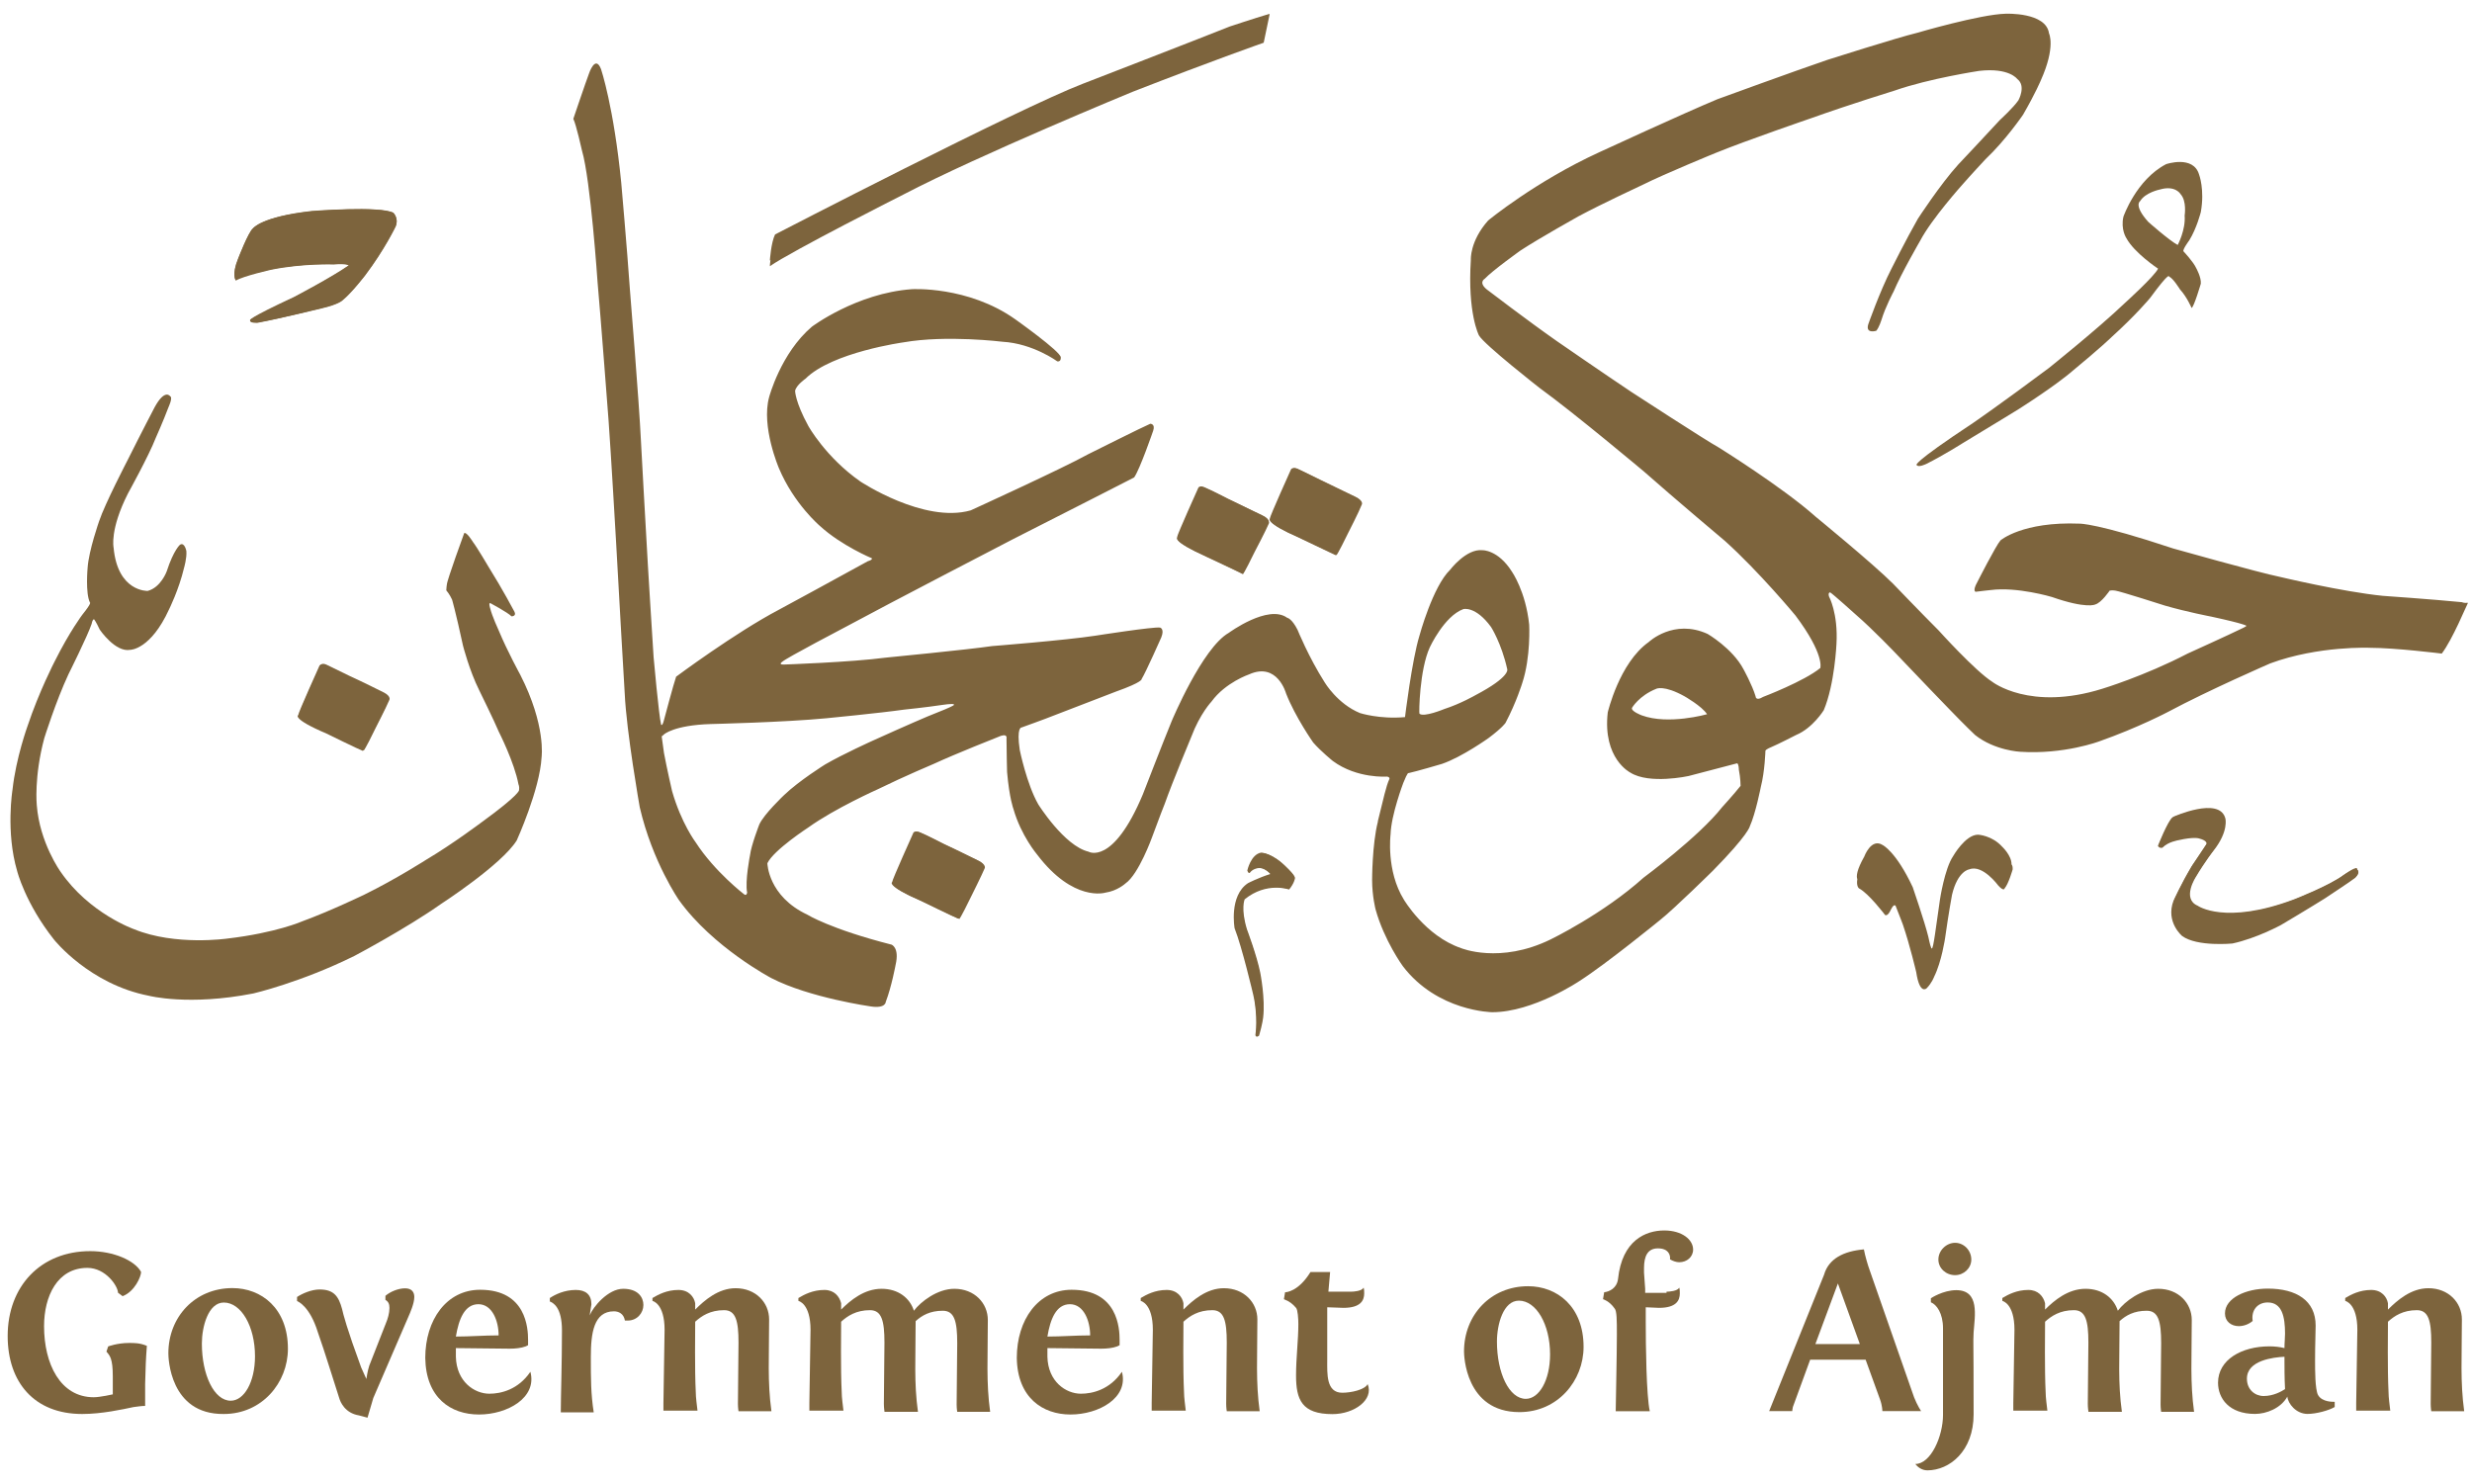
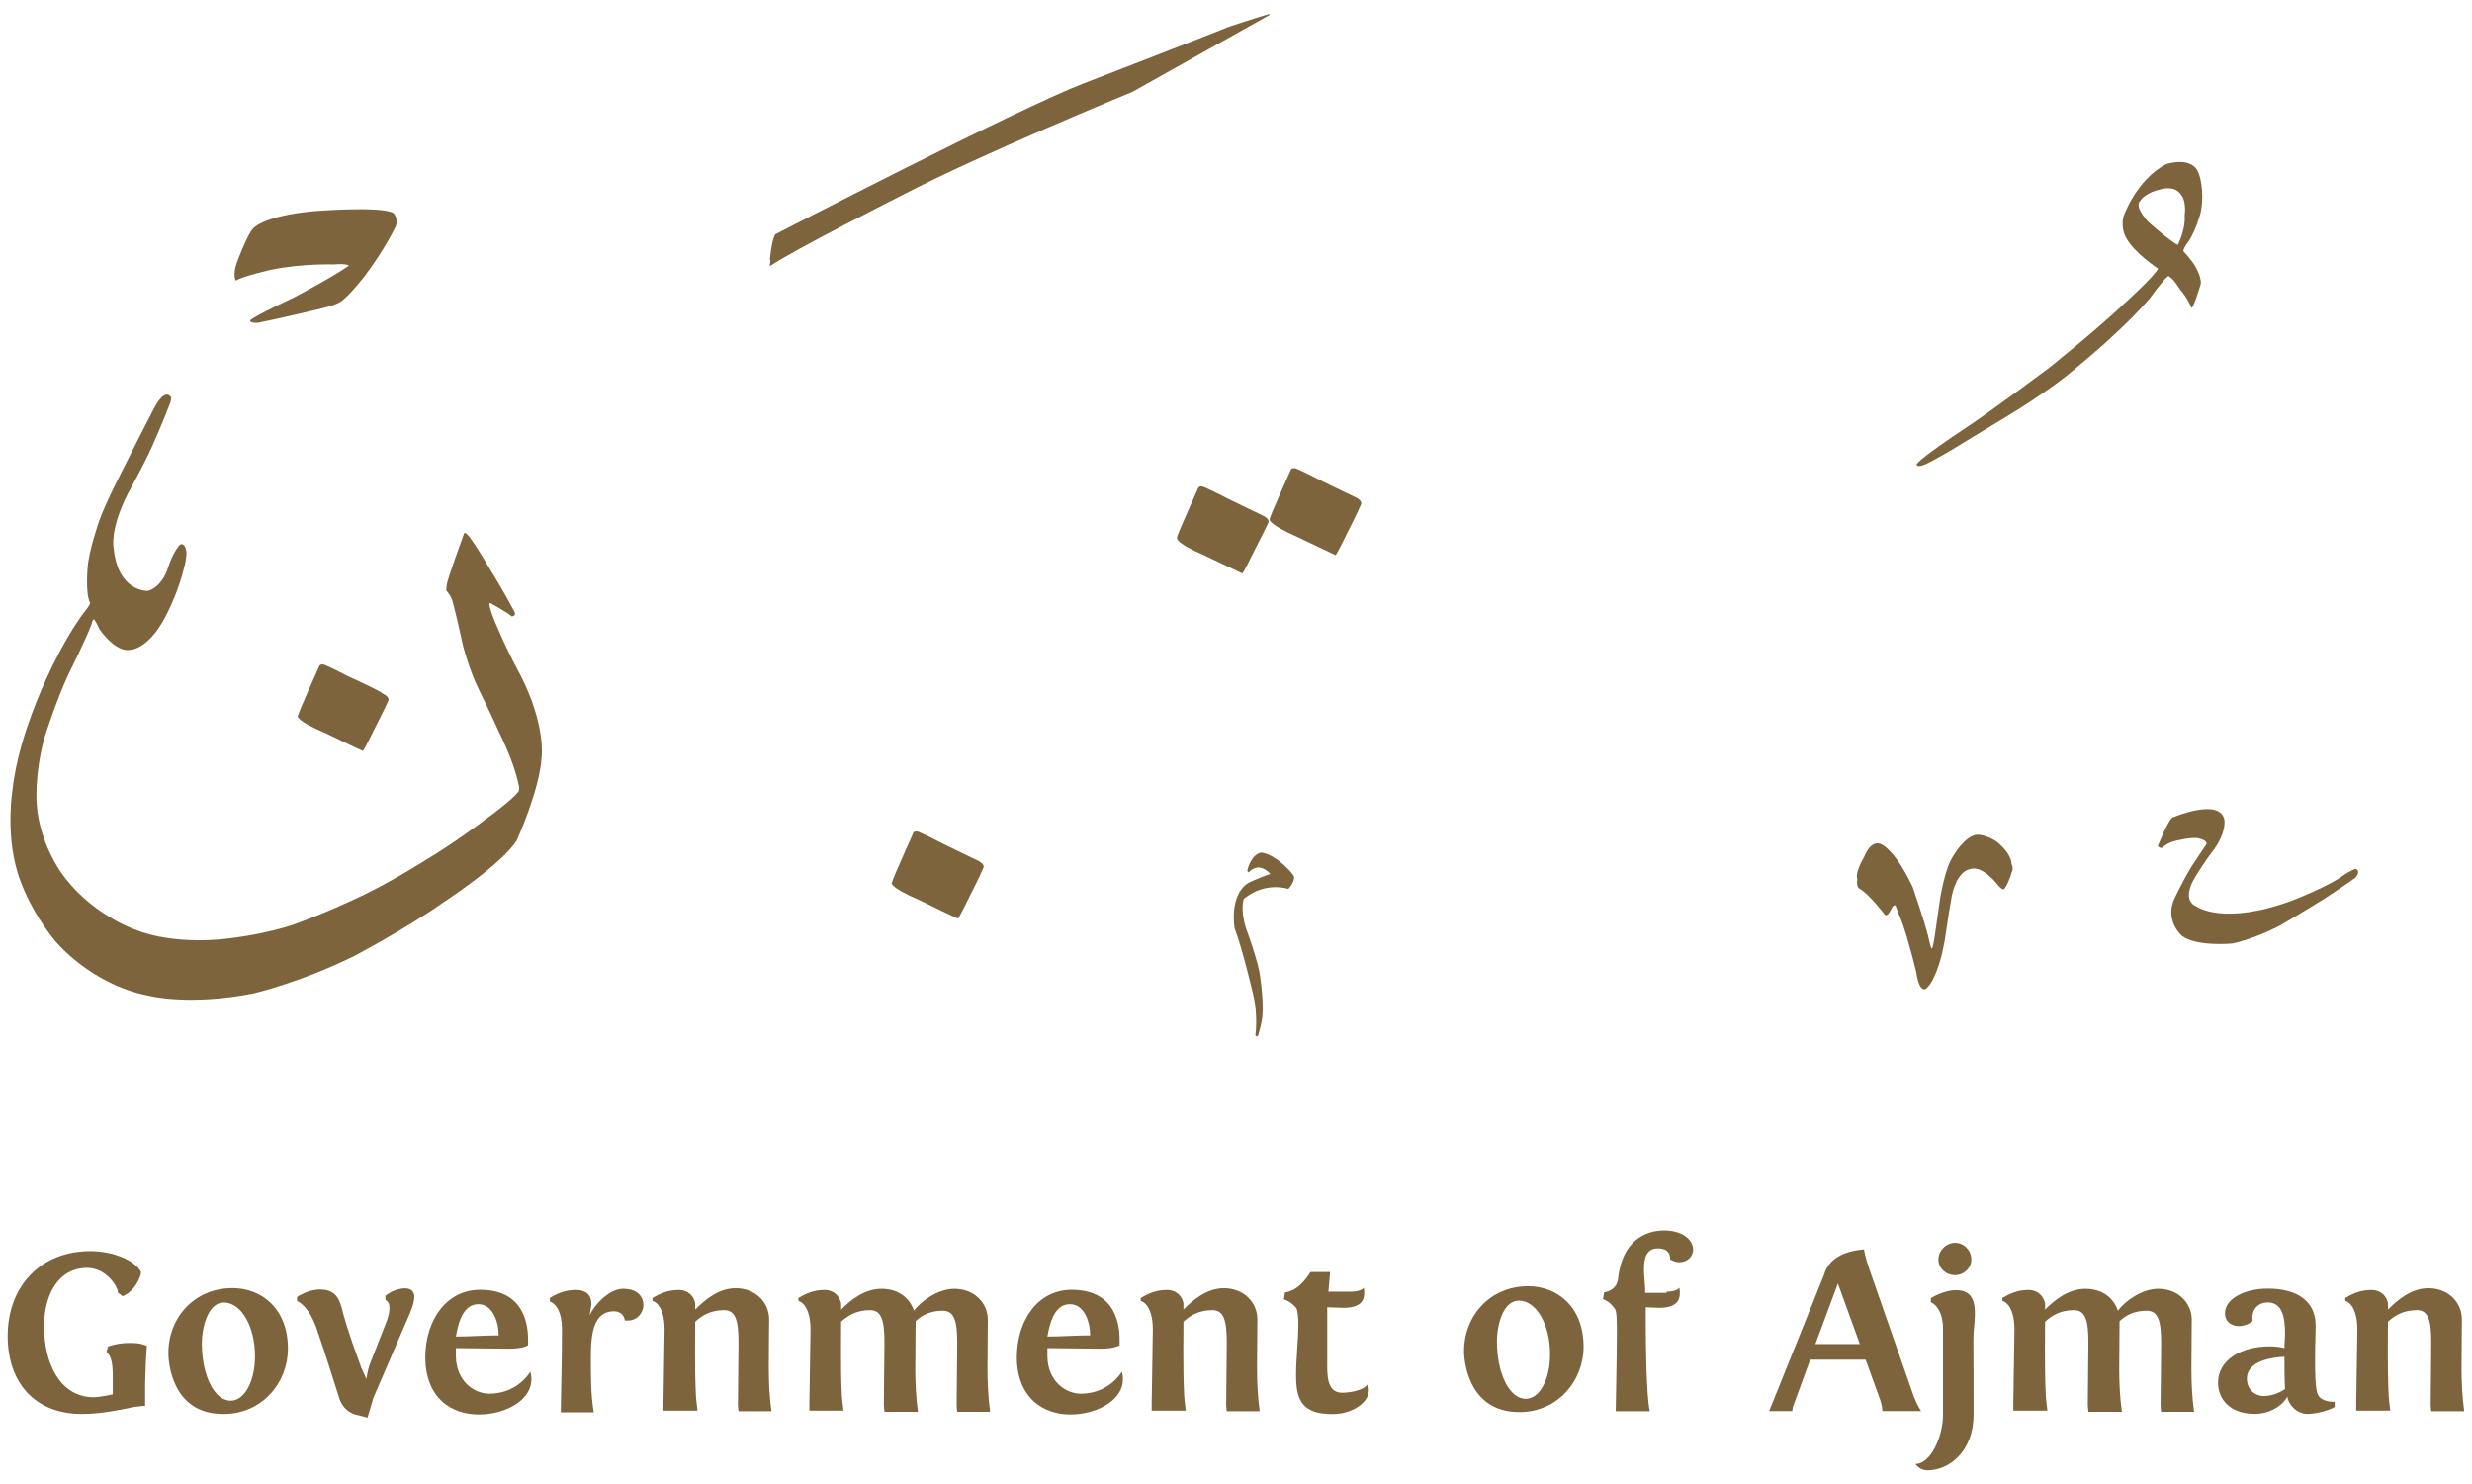
<svg xmlns="http://www.w3.org/2000/svg" version="1.1" id="Layer_1" x="0px" y="0px" viewBox="0 0 428 257" style="enable-background:new 0 0 428 257;" xml:space="preserve">
  <style type="text/css">
	.st0{fill:#7D643D;}
</style>
  <g>
    <g id="g338" transform="translate(533.799,146.23)">
-       <path id="path340" class="st0" d="M-125.8,5.5c0,0-0.6,0.5-5.3,3.6c0,0-3.2,2-7.6,4.6c0,0-4.2,2.3-8.4,3.2c0,0-6.1,0.7-8.7-1.3    c0,0-2.9-2.3-1.5-6.1c0,0,1.3-2.8,3.1-5.9c0,0,1.8-2.6,2.6-3.9c0,0,0.4-0.6-1.3-1c0,0-0.9-0.3-3.5,0.3c0,0-1.8,0.3-2.8,1.3    c0,0-0.6,0.2-0.8-0.3c0,0,1.7-4.2,2.5-4.8c0,0,8-3.6,9,0.3c0,0,0.6,2.2-2,5.5c0,0-1.5,1.9-3.1,4.6c0,0-2.5,3.8,0.3,5    c0,0,4.7,3.4,16.7-1.1c0,0,6.2-2.4,8.7-4.3c0,0,1.8-1.3,2.2-1.1C-125.9,4.3-125,4.6-125.8,5.5 M-379.1,6.6c0-0.5,3.7-8.6,3.7-8.6    c0.4-0.4,1.1,0,1.1,0c1,0.4,3.9,1.9,3.9,1.9c2.2,1,6,2.9,6,2.9c1.4,0.7,1.1,1.3,1.1,1.3c-0.5,1.2-2.4,5-2.4,5    c-1.8,3.7-2,3.8-2,3.8c-0.6-0.3-6.3-3-6.3-3C-380.3,7.2-379.1,6.6-379.1,6.6 M-317.6,6.8c0,0,1.7-0.9,3.9-1.6c0,0-1.1-1.3-2.3-1.1    c0,0-0.9,0.1-1.4,0.8c0,0-0.3,0.2-0.3-0.3c0,0,0.6-2.8,2.4-3.1c0,0,1.8-0.1,4.4,2.6c0,0,1.5,1.4,1.3,1.8c0,0-0.1,0.8-1,1.9    c0,0-3.9-1.4-7.7,1.7c0,0-0.7,1.6,0.4,5.2c0,0,1.7,4.5,2.3,7.5c0,0,0.9,4.5,0.5,7.8c0,0-0.1,1-0.7,3.1c0,0-0.5,0.4-0.5,0    c0,0,0.4-3.3-0.4-7.1c0,0-1.8-8.1-3-11.3C-319.9,14.6-320.9,9-317.6,6.8 M-466.4-25c-0.5,1.2-2.4,4.9-2.4,4.9    c-1.8,3.7-2,3.8-2,3.8c-0.6-0.3-6.3-3-6.3-3c-6.1-2.6-4.9-3.2-4.9-3.2c0-0.5,3.7-8.6,3.7-8.6c0.4-0.4,1.1,0,1.1,0    c1,0.5,3.9,1.9,3.9,1.9c2.2,1,6,2.9,6,2.9C-466-25.6-466.4-25-466.4-25 M-492.6-101.4c0,0,1.8-4.7,2.6-5.3c0,0,1.4-2,10.2-3    c0,0,11.8-0.9,14.1,0.3c0,0,1,1,0.4,2.3c0,0-1.9,4-5.3,8.5c0,0-2.3,3-3.9,4.3c0,0-0.6,0.7-3.6,1.4c0,0-7.4,1.9-11.1,2.5    c0,0-1.4,0.1-1.3-0.4c0,0-0.6-0.2,7.6-4c0,0,6.5-3.4,9.5-5.5c0,0-0.4-0.5-2.6-0.2c0,0-5.4-0.2-10.8,0.9c0,0-4.9,1-6.2,1.8    C-493-97.7-493.7-98.7-492.6-101.4 M-329.9-53.1c0-0.5,3.7-8.6,3.7-8.6c0.4-0.4,1.1,0,1.1,0c1,0.4,3.9,1.9,3.9,1.9    c2.2,1,6,2.9,6,2.9c1.4,0.7,1.1,1.3,1.1,1.3c-0.5,1.2-2.5,5-2.5,5c-1.8,3.7-2,3.8-2,3.8c-0.5-0.3-6.3-3-6.3-3    C-331-52.6-329.9-53.1-329.9-53.1 M-313.8-56.4c0-0.5,3.7-8.6,3.7-8.6c0.4-0.4,1.1,0,1.1,0c1,0.5,3.9,1.9,3.9,1.9    c2.1,1,6,2.9,6,2.9c1.4,0.7,1.1,1.3,1.1,1.3c-0.5,1.3-2.4,5-2.4,5c-1.8,3.7-2,3.8-2,3.8c-0.6-0.3-6.3-3-6.3-3    C-315-55.8-313.8-56.4-313.8-56.4" />
-     </g>
+       </g>
    <g id="g342" transform="translate(273.032,172.227)">
      <path id="path344" class="st0" d="M-212.7-55.1c0,0-2.9-1.5-3.9-1.9c0,0-0.7-0.4-1.1,0c0,0-3.7,8.2-3.7,8.6c0,0-1.2,0.6,4.9,3.2    c0,0,5.7,2.8,6.3,3c0,0,0.2-0.1,2-3.8c0,0,1.9-3.7,2.4-4.9c0,0,0.4-0.6-1.1-1.3C-206.7-52.3-210.5-54.1-212.7-55.1" />
    </g>
    <g id="g346" transform="translate(263.024,224.995)">
      <path id="path348" class="st0" d="M-216-178.3c5.5-1.1,10.8-0.9,10.8-0.9c2.2-0.2,2.6,0.2,2.6,0.2c-3,2.1-9.5,5.5-9.5,5.5    c-8.2,3.9-7.6,4-7.6,4c-0.1,0.5,1.3,0.4,1.3,0.4c3.7-0.7,11.1-2.5,11.1-2.5c3-0.7,3.6-1.4,3.6-1.4c1.6-1.3,3.9-4.3,3.9-4.3    c3.4-4.5,5.3-8.5,5.3-8.5c0.5-1.4-0.4-2.3-0.4-2.3c-2.3-1.3-14.1-0.3-14.1-0.3c-8.8,0.9-10.2,3-10.2,3c-0.8,0.6-2.6,5.3-2.6,5.3    c-1.1,2.7-0.4,3.7-0.4,3.7C-220.9-177.2-216-178.3-216-178.3" />
    </g>
    <g id="g350" transform="translate(352.163,140.752)">
      <path id="path352" class="st0" d="M-186.3,18.3c0,0,0.2-0.1,2-3.8c0,0,1.9-3.7,2.4-5c0,0,0.4-0.6-1.1-1.3c0,0-3.8-1.8-6-2.9    c0,0-2.9-1.5-3.9-1.9c0,0-0.7-0.4-1.1,0c0,0-3.7,8.2-3.7,8.6c0,0-1.1,0.6,4.9,3.2C-192.6,15.3-186.9,18.1-186.3,18.3" />
    </g>
    <g id="g354" transform="translate(396.442,190.234)">
      <path id="path356" class="st0" d="M-171.5-97.1c0,0,5.7,2.7,6.3,3c0,0,0.2-0.1,2-3.8c0,0,1.9-3.7,2.4-5c0,0,0.4-0.6-1.1-1.3    c0,0-3.8-1.8-6-2.9c0,0-2.9-1.5-3.9-1.9c0,0-0.7-0.4-1.1,0c0,0-3.7,8.2-3.7,8.6C-176.5-100.4-177.6-99.8-171.5-97.1" />
    </g>
    <g id="g358" transform="translate(384.403,187.804)">
      <path id="path360" class="st0" d="M-175.6-91.5c0,0,5.7,2.7,6.3,3c0,0,0.2-0.1,2-3.8c0,0,1.9-3.7,2.5-5c0,0,0.4-0.6-1.1-1.3    c0,0-3.8-1.8-6-2.9c0,0-2.9-1.5-3.9-1.9c0,0-0.7-0.4-1.1,0c0,0-3.7,8.2-3.7,8.6C-180.5-94.7-181.6-94.1-175.6-91.5" />
    </g>
    <g id="g362" transform="translate(533.715,147.18)">
      <path id="path364" class="st0" d="M-125.8,3.3c-0.4-0.1-2.2,1.1-2.2,1.1c-2.5,1.9-8.7,4.3-8.7,4.3c-12,4.5-16.7,1.1-16.7,1.1    c-2.8-1.2-0.3-5-0.3-5c1.6-2.7,3.1-4.6,3.1-4.6c2.5-3.3,2-5.5,2-5.5c-0.9-3.8-9-0.3-9-0.3c-0.8,0.6-2.5,4.9-2.5,4.9    c0.3,0.5,0.8,0.3,0.8,0.3c0.9-1,2.8-1.3,2.8-1.3c2.6-0.6,3.5-0.3,3.5-0.3c1.6,0.4,1.3,1,1.3,1c-0.8,1.2-2.6,3.9-2.6,3.9    c-1.8,3-3.1,5.9-3.1,5.9c-1.4,3.7,1.5,6.1,1.5,6.1c2.6,1.9,8.7,1.3,8.7,1.3c4.2-0.9,8.4-3.2,8.4-3.2c4.4-2.6,7.6-4.6,7.6-4.6    c4.7-3.1,5.3-3.6,5.3-3.6C-124.9,3.6-125.8,3.3-125.8,3.3" />
    </g>
    <g id="g366" transform="translate(390.457,130.938)">
      <path id="path368" class="st0" d="M-173.5,41.2c0.9,3.8,0.4,7.1,0.4,7.1c0.1,0.5,0.5,0,0.5,0c0.6-2.1,0.7-3.1,0.7-3.1    c0.3-3.3-0.5-7.8-0.5-7.8c-0.6-3-2.3-7.5-2.3-7.5c-1.1-3.5-0.4-5.2-0.4-5.2c3.8-3.1,7.7-1.7,7.7-1.7c1-1.1,1-1.9,1-1.9    c0.2-0.4-1.3-1.8-1.3-1.8c-2.6-2.6-4.4-2.6-4.4-2.6c-1.8,0.3-2.4,3.1-2.4,3.1c0.1,0.4,0.3,0.3,0.3,0.3c0.5-0.7,1.4-0.8,1.4-0.8    c1.2-0.2,2.3,1.1,2.3,1.1c-2.2,0.7-3.9,1.6-3.9,1.6c-3.3,2.2-2.3,7.8-2.3,7.8C-175.4,33.1-173.5,41.2-173.5,41.2" />
    </g>
    <g id="g370" transform="translate(505.647,233.92)">
      <path id="path372" class="st0" d="M-135.1-199.1c0.9-1.5,3.4-2,3.4-2c2.7-0.8,3.6,0.8,3.6,0.8c1.1,1.2,0.7,3.7,0.7,3.7    c0.2,2.5-1.2,5.1-1.2,5.1c-1.5-0.8-5.1-4-5.1-4C-136.3-198.4-135.1-199.1-135.1-199.1 M-132-187.4c-0.6,1.3-5.8,6-5.8,6    c-4.6,4.4-13.1,11.2-13.1,11.2c-8.3,6.2-13.1,9.5-13.1,9.5c-10.9,7.2-9.8,7.3-9.8,7.3c0.3,0.5,1.7-0.2,1.7-0.2    c3-1.5,6.3-3.6,6.3-3.6c6.3-3.8,9.7-5.9,9.7-5.9c6.1-3.9,8.7-6.1,8.7-6.1c5.7-4.7,7.4-6.4,7.4-6.4c4.2-3.8,6.6-6.7,6.6-6.7    c3.6-4.9,3.3-3.7,3.3-3.7c0.6,0.1,1.9,2.2,1.9,2.2c1.2,1.3,2,3.2,2,3.2c0.4-0.1,1.6-4.2,1.6-4.2c0.1-1.1-0.8-2.7-0.8-2.7    c-0.5-1.1-2.2-2.9-2.2-2.9c-0.2-0.3,1-1.9,1-1.9c1.3-2.1,2-4.9,2-4.9c0.7-3.9-0.3-6.5-0.3-6.5c-1-3.4-5.7-1.8-5.7-1.8    c-5.2,2.7-7.4,9.1-7.4,9.1c-0.5,2.2,0.5,3.7,0.5,3.7C-136.1-190.1-132-187.4-132-187.4" />
    </g>
    <g id="g374" transform="translate(392.597,258.096)">
-       <path id="path376" class="st0" d="M-172.8-255.5l0-0.2c-2.7,0.8-6.9,2.2-6.9,2.2c-5.5,2.2-25.4,9.9-25.4,9.9    c-11.2,4.3-53.3,26.1-53.3,26.1c-0.7,1.4-0.9,4.5-0.9,4.5c0,0,0.1,0,0.1-0.1c-0.1,0.7-0.1,1.1-0.1,1.1    c3.7-2.6,23.1-12.4,23.1-12.4c13.2-6.9,39.7-17.8,39.7-17.8c14.1-5.5,22.7-8.5,22.7-8.5S-172.8-255.5-172.8-255.5" />
+       <path id="path376" class="st0" d="M-172.8-255.5l0-0.2c-2.7,0.8-6.9,2.2-6.9,2.2c-5.5,2.2-25.4,9.9-25.4,9.9    c-11.2,4.3-53.3,26.1-53.3,26.1c-0.7,1.4-0.9,4.5-0.9,4.5c0,0,0.1,0,0.1-0.1c-0.1,0.7-0.1,1.1-0.1,1.1    c3.7-2.6,23.1-12.4,23.1-12.4c13.2-6.9,39.7-17.8,39.7-17.8S-172.8-255.5-172.8-255.5" />
    </g>
    <g id="g378" transform="translate(242.429,78.949)">
      <path id="path380" class="st0" d="M-222.9,162.5v-3.1c0-3.1-0.5-3.6-1.1-4.3l0.3-0.9c0,0,1.6-0.6,3.6-0.6c1,0,1.9,0,3.1,0.5    c-0.2,2.7-0.2,3.2-0.3,6.6c0,1.2,0,3.8,0,3.8c-0.6,0-1.2,0.1-2,0.2c-1.9,0.4-5.5,1.2-8.9,1.2c-8.3,0-12.9-5.5-12.9-13.5    c0-8.6,5.7-14.7,14.3-14.7c4,0,7.7,1.6,8.8,3.6c0,0.8-1.1,3.4-3.2,4.2l-0.8-0.6c0-1.1-2.1-4.3-5.3-4.3c-5.2,0-7.5,4.9-7.5,10.1    c0,6.5,2.8,12.3,8.6,12.3C-225.1,163-222.9,162.5-222.9,162.5" />
    </g>
    <g id="g382" transform="translate(253.95,85.548)">
      <path id="path384" class="st0" d="M-219,147.1c0,5.4,2.1,9.9,5,9.9c2.3,0,4.2-3.2,4.2-7.7c0-5.2-2.4-9.3-5.4-9.3    C-217.9,140-219,144.2-219,147.1 M-224.8,148.8c0-6.3,4.6-11.3,11.1-11.3c5,0,9.6,3.5,9.6,10.5c0,5.9-4.5,11.3-11.1,11.3    C-224.6,159.4-224.8,149.5-224.8,148.8" />
    </g>
    <g id="g386" transform="translate(276.231,78.488)">
      <path id="path388" class="st0" d="M-211.6,163.6l-1,3.4l-1.5-0.4c-2.4-0.4-3.2-2.3-3.4-3c-1.2-3.7-2.4-7.7-3.7-11.4    c-1.4-4.5-3.4-5.3-3.6-5.4l0-0.7c0.9-0.6,2.5-1.3,3.9-1.3c2.5,0,3.3,1.2,3.9,3.4c0.2,0.9,0.8,3.3,3.3,10.1c0.1,0.2,0.8,1.8,0.9,2    c0,0,0.2-1.4,0.5-2.3l2.9-7.4c0.3-0.7,0.6-1.7,0.6-2.6c0-0.7-0.2-1.1-0.7-1.4v-0.7c0.8-0.7,2.2-1.3,3.4-1.3s1.6,0.7,1.6,1.5    c0,1.1-0.7,2.7-1.1,3.6L-211.6,163.6z" />
    </g>
    <g id="g390" transform="translate(286.931,86.438)">
      <path id="path392" class="st0" d="M-208,145c2.5,0,4.8-0.2,7.4-0.2c0-2.5-1.1-5.4-3.5-5.4C-206.5,139.4-207.5,142-208,145     M-195.9,146.7c-0.8,0.3-1.8,0.4-2.8,0.4l-9.3-0.1c0,0.5,0,1.1,0,1.5c0.1,4.3,3.2,6.4,5.8,6.4c2,0,5-0.7,7.1-3.8    c1.2,4.5-4,7.4-8.9,7.4s-9.2-2.9-9.3-9.8c0-6.6,3.7-11.8,9.5-11.8c8,0,8.3,6.7,8.3,8.7v0.9L-195.9,146.7z" />
    </g>
    <g id="g394" transform="translate(300.597,76.769)">
      <path id="path396" class="st0" d="M-203.5,167.6c0-2.4,0.2-8.3,0.2-14c0-4.1-1.6-4.8-2.1-5V148c0.9-0.6,2.5-1.4,4.5-1.4    c1.7,0,2.7,0.8,2.7,2.5c0,0.1-0.2,1.1-0.3,1.9c0.6-1.5,3.2-4.6,5.8-4.6c2.6,0,3.5,1.5,3.5,2.8c0,1.4-1.1,2.7-2.7,2.7    c-0.1,0-0.3,0-0.5,0c-0.2-1.2-1.1-1.6-1.9-1.6c-3.5,0-4,3.8-4,7.9c0,3.8,0,6.4,0.5,9.6H-203.5z" />
    </g>
    <g id="g398" transform="translate(323.665,76.769)">
      <path id="path400" class="st0" d="M-195.8,167.6c0,0-0.1-0.6-0.1-1.3c0-3.2,0.1-7.4,0.1-10.6c0-3.8-0.5-5.6-2.5-5.6    c-2.4,0-3.9,1-5,2c0,1.8-0.1,8.1,0.1,12.2c0,0.9,0.2,2.3,0.3,3.2h-5.9l0-1.3l0.2-12.7c0-4.6-2.1-5-2.1-5V148    c1-0.6,2.5-1.4,4.5-1.4c1.8,0,2.7,1.2,2.9,2.3l0,1.1c1.6-1.6,4-3.7,7-3.7c3.5,0,5.8,2.5,5.8,5.4c0,6.5-0.3,10.8,0.4,15.9H-195.8z" />
    </g>
    <g id="g402" transform="translate(342.633,76.769)">
      <path id="path404" class="st0" d="M-189.5,167.6c0,0-0.1-0.6-0.1-1.3c0-3.2,0.1-7.4,0.1-10.6c0-3.8-0.5-5.6-2.5-5.6    c-2.4,0-3.9,1-5,2c0,1.8-0.1,8.1,0.1,12.2c0,0.9,0.2,2.3,0.3,3.2h-5.9l0-1.3l0.2-12.7c0-4.6-2.1-5-2.1-5V148    c1-0.6,2.5-1.4,4.5-1.4c1.7,0,2.6,1.1,2.9,2.3l0,1.1c1.6-1.6,4-3.6,7-3.6c2.9,0,4.9,1.6,5.6,3.8c1.2-1.6,4.1-3.8,7-3.8    c3.5,0,5.8,2.5,5.8,5.4c0,6.5-0.3,10.8,0.4,15.9h-5.7c0,0-0.1-0.6-0.1-1.3c0-3.2,0.1-7.4,0.1-10.6c0-3.8-0.5-5.6-2.5-5.6    c-2.2,0-3.6,0.8-4.7,1.8c0,6.5-0.3,10.6,0.4,15.7H-189.5z" />
    </g>
    <g id="g406" transform="translate(363.748,86.438)">
      <path id="path408" class="st0" d="M-182.4,145c2.5,0,4.8-0.2,7.4-0.2c0-2.5-1.1-5.4-3.5-5.4C-180.9,139.4-181.9,142-182.4,145     M-170.3,146.7c-0.8,0.3-1.8,0.4-2.8,0.4l-9.3-0.1c0,0.5,0,1.1,0,1.5c0.1,4.3,3.2,6.4,5.8,6.4c2,0,5-0.7,7.1-3.8    c1.2,4.5-4,7.4-8.9,7.4c-4.8,0-9.2-2.9-9.3-9.8c0-6.6,3.7-11.8,9.5-11.8c8,0,8.3,6.7,8.3,8.7v0.9L-170.3,146.7z" />
    </g>
    <g id="g410" transform="translate(387.101,76.769)">
      <path id="path412" class="st0" d="M-174.7,167.6c0,0-0.1-0.6-0.1-1.3c0-3.2,0.1-7.4,0.1-10.6c0-3.8-0.5-5.6-2.5-5.6    c-2.4,0-3.9,1-5,2c0,1.8-0.1,8.1,0.1,12.2c0,0.9,0.2,2.3,0.3,3.2h-5.9l0-1.3l0.2-12.7c0-4.6-2.1-5-2.1-5V148    c1-0.6,2.5-1.4,4.5-1.4c1.8,0,2.7,1.2,2.9,2.3l0,1.1c1.6-1.6,4-3.7,7-3.7c3.5,0,5.8,2.5,5.8,5.4c0,6.5-0.3,10.8,0.4,15.9H-174.7z" />
    </g>
    <g id="g414" transform="translate(400.295,92.27)">
      <path id="path416" class="st0" d="M-170.3,131.4h3.9c0.5,0,1.9-0.1,2.2-0.7c0.1,0.3,0.1,0.7,0.1,1c0,1.2-0.6,2.5-3.6,2.5    c-0.7,0-2.1-0.1-2.8-0.1v9.2c0,2.3-0.2,5.6,2.6,5.6c1.5,0,3.9-0.5,4.4-1.5c1.1,2.7-2.3,5.2-6.1,5.2c-5.3,0-6.3-2.5-6.3-6.7    c0-3,0.4-6.1,0.4-8.9c0-0.9-0.1-2.5-0.4-2.8c-0.6-0.7-1.1-1.1-2.1-1.5l0.2-1.2c0.2,0,2.3-0.1,4.4-3.5h3.4L-170.3,131.4z" />
    </g>
    <g id="g418" transform="translate(444.143,92.27)">
      <path id="path420" class="st0" d="M-155.6,131.4c0.5,0,1.9-0.1,2.2-0.7c0.1,0.3,0.1,0.7,0.1,1c0,1.2-0.6,2.5-3.6,2.5    c-0.7,0-1.6-0.1-2.3-0.1v2.4c0,4.2,0.1,12.9,0.7,15.6h-5.9c0-0.9,0.2-9.7,0.2-13.3c0-2.4,0-4.1-0.4-4.5c-0.9-1.3-2-1.6-2-1.6    l0.2-1.2c0.9-0.1,2.2-0.7,2.4-2.3c0.7-6.7,4.8-8.4,8-8.4c3.1,0,5,1.6,5,3.3c0,1.3-1.1,2.2-2.4,2.2c-0.5,0-1.1-0.2-1.6-0.5    c0.1-0.8-0.3-1.9-2.1-1.9c-1.8,0-2.4,1.4-2.4,3.4c0,0.3,0,0.5,0,0.8l0.2,2.8c0,0.2,0,0.5,0,0.7H-155.6z" />
    </g>
    <g id="g422" transform="translate(466.412,93.345)">
      <path id="path424" class="st0" d="M-148.2,128.9l-3.9,10.5h7.7L-148.2,128.9z M-135.4,147.5c0.5,1.6,1.1,2.7,1.6,3.5h-6.7    c0,0,0-0.9-0.4-2l-2.5-6.9h-9.6l-3,8.2c-0.1,0.4-0.1,0.7-0.1,0.7h-4l9.5-23.6c0.8-2.8,3.4-4.1,6.9-4.4c0.2,1.1,0.7,2.8,1,3.6    L-135.4,147.5z" />
    </g>
    <g id="g426" transform="translate(479.51,96.506)">
      <path id="path428" class="st0" d="M-143.9,121.6c0,1.5,1.3,2.7,2.9,2.7c1.5,0,2.8-1.2,2.8-2.7c0-1.6-1.3-2.9-2.8-2.9    C-142.5,118.7-143.9,120-143.9,121.6 M-143.1,133.5c0-2.6-1.1-4.1-2.1-4.5v-0.7c0,0,2.1-1.4,4.4-1.4c4.1,0,3.2,4.5,3,7.3    c-0.1,2.7,0-0.6,0,14.2c0,6.4-4.2,9.7-8,9.7c-1,0-1.7-0.6-2.1-1.1c2.7,0,4.8-4.8,4.8-8.5V133.5z" />
    </g>
    <g id="g430" transform="translate(498.981,76.769)">
      <path id="path432" class="st0" d="M-137.4,167.6c0,0-0.1-0.6-0.1-1.3c0-3.2,0.1-7.4,0.1-10.6c0-3.8-0.5-5.6-2.5-5.6    c-2.4,0-3.9,1-5,2c0,1.8-0.1,8.1,0.1,12.2c0,0.9,0.2,2.3,0.3,3.2h-5.9l0-1.3l0.2-12.7c0-4.6-2.1-5-2.1-5V148    c1-0.6,2.5-1.4,4.5-1.4c1.7,0,2.6,1.1,2.9,2.3l0,1.1c1.6-1.6,4-3.6,7-3.6c2.9,0,4.9,1.6,5.6,3.8c1.2-1.6,4.1-3.8,7-3.8    c3.5,0,5.8,2.5,5.8,5.4c0,6.5-0.3,10.8,0.4,15.9h-5.7c0,0-0.1-0.6-0.1-1.3c0-3.2,0.1-7.4,0.1-10.6c0-3.8-0.5-5.6-2.5-5.6    c-2.2,0-3.6,0.8-4.7,1.8c0,6.5-0.3,10.6,0.4,15.7H-137.4z" />
    </g>
    <g id="g434" transform="translate(519.529,81.036)">
      <path id="path436" class="st0" d="M-130.5,157.7c0,1.9,1.4,3,2.9,3c1.7,0,3.1-0.8,3.7-1.2c-0.1-1.8-0.1-4-0.1-5.6    C-125.9,154-130.5,154.5-130.5,157.7 M-115.3,161.7v0.9c-1,0.6-3.2,1.2-4.7,1.2c-2,0-3.4-1.8-3.5-3c-1.1,2-3.6,3-5.6,3    c-4.5,0-6.4-2.7-6.4-5.4c0-4,4.1-6.3,8.9-6.3c0.9,0,1.8,0.1,2.6,0.3c0-0.9,0.1-1.7,0.1-2.5c0-2.9-0.5-5.4-3-5.4    c-1.8,0-2.9,1.4-2.6,3.2c-0.7,0.6-1.6,0.9-2.4,0.9c-1.3,0-2.4-0.8-2.4-2.2c0-2.7,3.7-4.3,7.4-4.3c5,0,8.3,2.1,8.3,6.4    c0,1.6-0.1,2.9-0.1,6.1c0,1.6,0,4.9,0.5,5.9C-117.5,161.8-115.5,161.7-115.3,161.7" />
    </g>
    <g id="g438" transform="translate(543.449,76.769)">
      <path id="path440" class="st0" d="M-122.5,167.6c0,0-0.1-0.6-0.1-1.3c0-3.2,0.1-7.4,0.1-10.6c0-3.8-0.5-5.6-2.5-5.6    c-2.4,0-3.9,1-5,2c0,1.8-0.1,8.1,0.1,12.2c0,0.9,0.2,2.3,0.3,3.2h-5.9l0-1.3l0.2-12.7c0-4.6-2.1-5-2.1-5V148    c1-0.6,2.5-1.4,4.5-1.4c1.8,0,2.7,1.2,2.9,2.3l0,1.1c1.6-1.6,4-3.7,7-3.7c3.5,0,5.8,2.5,5.8,5.4c0,6.5-0.3,10.8,0.4,15.9H-122.5z" />
    </g>
    <g id="g442" transform="translate(285.067,142.625)">
      <path id="path444" class="st0" d="M-208.7,13.9c-6.1,4.3-15,9-15,9c-9.3,4.6-17.5,6.5-17.5,6.5c-11.2,2.2-18.1,0.4-18.1,0.4    c-10.3-2-16.4-9.7-16.4-9.7c-5-6.3-6.4-11.9-6.4-11.9c-2-6.8-0.8-14.1-0.8-14.1c0.6-5.5,2.6-11,2.6-11c2-6,4.7-11.2,4.7-11.2    c2.6-5.2,4.8-8.1,4.8-8.1c1.7-2.1,1.3-2.1,1.3-2.1c-0.8-1.6-0.4-6-0.4-6c0.2-3,2-8.1,2-8.1c1-3,4.9-10.5,4.9-10.5    c2.5-5,4.7-9.2,4.7-9.2c1.8-3.3,2.7-1.9,2.7-1.9c0.5,0.2-0.3,1.9-0.3,1.9c-0.9,2.4-2.2,5.3-2.2,5.3c-1.2,3.1-4.8,9.6-4.8,9.6    c-3.2,6.3-2.5,9.4-2.5,9.4c0.7,7.7,5.9,7.5,5.9,7.5c2.3-0.6,3.3-3.4,3.3-3.4c1.2-3.7,2.3-4.6,2.3-4.6c0.8-0.5,1.1,1.1,1.1,1.1    c0.1,1.2-0.4,2.9-0.4,2.9c-0.9,3.8-2.6,7.2-2.6,7.2c-3.2,7-6.7,7-6.7,7c-2.6,0.5-5.3-3.5-5.3-3.5c-0.7-1.5-1-1.8-1-1.8    c-0.3,0.1-0.4,0.8-0.4,0.8c-0.7,2.1-4,8.7-4,8.7c-2.2,4.7-4.2,11.1-4.2,11.1c-1.8,6.7-1.3,11.6-1.3,11.6    c0.5,6.5,4.1,11.5,4.1,11.5c5,7.3,12.8,10,12.8,10c7.1,2.9,16.1,1.6,16.1,1.6c8.5-1,13-3,13-3c4.9-1.8,10.7-4.6,10.7-4.6    c5.5-2.7,10.8-6.1,10.8-6.1c4.4-2.6,9.6-6.5,9.6-6.5c6.6-4.8,6.4-5.5,6.4-5.5c0.1-0.6-0.1-1-0.1-1c-0.7-3.8-3.4-9.1-3.4-9.1    c-0.7-1.7-3.4-7.2-3.4-7.2c-1.7-3.4-2.8-7.7-2.8-7.7c-1.3-6-1.9-8-1.9-8c-0.4-0.9-1-1.6-1-1.6c0-0.4,0.1-1,0.1-1    c0-0.7,3-8.9,3-8.9c0.4-0.3,1.5,1.5,1.5,1.5c0.7,0.9,2.7,4.3,2.7,4.3c2.5,4,4.5,7.8,4.5,7.8c0.4,0.8-0.5,0.8-0.5,0.8    c-0.7-0.7-3.7-2.3-3.7-2.3c-0.3,0,0,0.9,0,0.9c0.3,1.3,1.5,3.9,1.5,3.9c1.5,3.6,3.7,7.6,3.7,7.6c4.5,8.8,3.7,14.3,3.7,14.3    c-0.3,5.6-4.3,14.4-4.3,14.4C-198.2,7.1-208.7,13.9-208.7,13.9" />
    </g>
    <g id="g446" transform="translate(348.161,166.975)">
-       <path id="path448" class="st0" d="M-187.6-42.9c0,0-3.1,1.3-9.5,4.2c0,0-5.1,2.3-8.2,4.1c0,0-4.5,2.8-7.1,5.3c0,0-3.5,3.3-4.3,5.1    c0,0-1.4,3.6-1.6,5.3c0,0-0.9,4.5-0.5,6.5c0,0-0.1,0.6-0.5,0.3c0,0-5.1-3.9-8.4-9c0,0-2.5-3.3-4.1-8.9c0,0-0.9-3.9-1.4-6.6    c0,0-0.3-2.2-0.4-2.9c0,0,0,0.1,0.4-0.3c0,0,1.7-1.6,8.1-1.8c0,0,12.8-0.3,20-1c0,0,9.3-0.9,13.5-1.5c0,0,3.9-0.4,6.5-0.8    c0,0,1.9-0.3,2.1-0.1C-183.1-44.9-182-45.1-187.6-42.9 M-100.6-54.9c0,0,2.5-5.4,5.8-6.6c0,0,2.1-0.6,4.8,3.1c0,0,1.8,2.8,2.8,7.3    c0,0,0.6,1.3-5.5,4.5c0,0-2.6,1.5-5.4,2.4c0,0-3.6,1.5-4.3,0.8C-102.5-43.4-102.4-51-100.6-54.9 M-63.9-43.1c0,0-1.9-0.7-1.7-1.3    c0,0,1.2-2.1,4.2-3.3c0,0,1.3-0.7,4.9,1.3c0,0,3,1.7,3.9,3.1C-52.6-43.3-59.3-41.4-63.9-43.1 M78.1-62.7    c-5.1-0.5-13.7-1.1-13.7-1.1c-7-0.7-17.9-3.3-17.9-3.3C43-67.8,28.1-72,28.1-72c-13.2-4.4-16.2-4.3-16.2-4.3    c-9.9-0.4-13.7,2.9-13.7,2.9c-0.8,0.9-4,7.2-4,7.2c-0.9,1.6-0.3,1.7-0.3,1.7c0.7-0.1,2.6-0.3,2.6-0.3c4.6-0.6,10.6,1.2,10.6,1.2    c6,2.1,7.5,1.3,7.5,1.3c1.1-0.3,2.5-2.4,2.5-2.4c0.5-0.1,1,0,1,0c0.8,0.1,8.6,2.6,8.6,2.6c3.8,1.1,8,1.9,8,1.9    c6,1.3,6.1,1.6,6.1,1.6c-0.2,0.2-0.9,0.5-0.9,0.5c-1.8,0.9-9.3,4.3-9.3,4.3c-7.5,3.9-14.8,6.1-14.8,6.1    C3.3-43.8-3.2-48.9-3.2-48.9c-3-1.9-9.3-8.9-9.3-8.9c-3-3-7.9-8.1-7.9-8.1c-3.5-3.5-13.4-11.6-13.4-11.6c-5.7-5.1-16.8-12-16.8-12    c-2.2-1.2-15.1-9.6-15.1-9.6c-4.5-3-12.9-8.8-12.9-8.8c-5-3.5-11.8-8.7-11.8-8.7c-2-1.4-0.7-2.1-0.7-2.1c1.3-1.4,6.2-4.9,6.2-4.9    c3.2-2.1,10-5.9,10-5.9c4.1-2.2,11.2-5.5,11.2-5.5c3.8-1.9,12.6-5.5,12.6-5.5c5.4-2.2,16.5-6,16.5-6c7-2.5,14.5-4.8,14.5-4.8    c6-2.1,14.6-3.4,14.6-3.4c5.2-0.6,6.6,1.4,6.6,1.4c1.6,1.2,0.2,3.7,0.2,3.7c-0.9,1.3-3.2,3.4-3.2,3.4c-2.1,2.3-7.2,7.7-7.2,7.7    c-3.1,3.4-7,9.4-7,9.4c-2,3.5-4.6,8.7-4.6,8.7c-2,3.9-4,9.6-4,9.6c-0.5,1.7,1.4,1.1,1.4,1.1c0.5-0.6,0.9-1.9,0.9-1.9    c0.7-2.3,2.1-4.9,2.1-4.9c1.3-3.1,4.6-8.8,4.6-8.8c2-3.8,7.3-9.7,7.3-9.7c1.3-1.5,4-4.4,4-4.4c3.5-3.3,6.5-7.7,6.5-7.7    c2.2-3.8,3.1-6,3.1-6c2.6-5.8,1.4-8.1,1.4-8.1c-0.5-3.7-7.5-3.4-7.5-3.4c-4.4,0.1-15.3,3.3-15.3,3.3c-3.7,0.9-15.6,4.7-15.6,4.7    c-5.3,1.8-19,6.8-19,6.8c-6,2.5-20.5,9.2-20.5,9.2c-11.1,5.1-19.2,11.8-19.2,11.8c-3.2,3.6-3,6.8-3,6.8    c-0.6,9.3,1.4,13.1,1.4,13.1c0.9,1.6,10.5,9.1,10.5,9.1c6.2,4.5,18.1,14.5,18.1,14.5c5.2,4.6,14,12,14,12    c5.9,5.3,12.2,12.9,12.2,12.9c5.1,6.8,4.3,9.1,4.3,9.1c-2.8,2.3-9.9,5-9.9,5c-1.3,0.8-1.3-0.1-1.3-0.1c-0.6-2-2.1-4.7-2.1-4.7    c-1.9-3.6-6.2-6.1-6.2-6.1c-5.9-2.7-10.2,1.4-10.2,1.4c-5.1,3.6-7.1,12.2-7.1,12.2c-0.9,8,3.9,10.4,3.9,10.4    c3.3,2.1,10.1,0.6,10.1,0.6c2.7-0.7,8.4-2.2,8.4-2.2c0.3,0.1,0.3,1.1,0.3,1.1c0.3,1.5,0.3,2.8,0.3,2.8c-1.1,1.4-3.2,3.7-3.2,3.7    c-4,5.1-13.6,12.2-13.6,12.2c-7,6.3-16.1,10.7-16.1,10.7c-8.8,4.3-15.5,1.5-15.5,1.5c-6.2-2.1-9.9-8.4-9.9-8.4    c-3.1-5-2.3-11.3-2.3-11.3c0.1-3.4,2.2-8.9,2.2-8.9c0.8-2,0.9-1.7,0.9-1.7c1.4-0.3,5.8-1.6,5.8-1.6c3.5-1.2,8.1-4.5,8.1-4.5    c2.4-1.8,2.9-2.6,2.9-2.6c1.9-3.6,2.9-6.9,2.9-6.9c1.5-4.5,1.2-10.1,1.2-10.1c-0.6-5.8-3-9.2-3-9.2c-2.4-3.8-5.1-3.7-5.1-3.7    c-2.8-0.3-5.6,3.4-5.6,3.4c-3,2.9-5.3,11.4-5.3,11.4c-1.3,4.2-2.5,14.1-2.5,14.1c-4.4,0.4-7.8-0.7-7.8-0.7    c-3.9-1.6-6.1-5.3-6.1-5.3c-2.8-4.4-4.7-9.1-4.7-9.1c-1-2-1.8-2.1-1.8-2.1c-3.3-2.4-10.1,2.6-10.1,2.6c-4.6,2.6-9.9,15.3-9.9,15.3    c-1.4,3.4-5,12.7-5,12.7c-5.2,12.4-9.4,9.9-9.4,9.9c-4.2-1-8.7-8.2-8.7-8.2c-2-3.5-3.2-9.4-3.2-9.4c-0.6-4,0.3-3.9,0.3-3.9    c0.6-0.2,4.1-1.5,4.1-1.5c3.1-1.2,12.2-4.7,12.2-4.7c4.8-1.7,4.5-2.2,4.5-2.2c0.7-1.1,3.4-7.2,3.4-7.2c0.6-1.5-0.2-1.7-0.2-1.7    c-1-0.2-11.2,1.4-11.2,1.4c-5.2,0.8-17.9,1.8-17.9,1.8c-4,0.6-18.4,2-18.4,2c-6,0.8-17.7,1.2-17.7,1.2c-1,0-0.2-0.5-0.2-0.5    c0.6-0.6,11.1-6.1,11.1-6.1c7.2-3.9,28.8-15.1,28.8-15.1c8.7-4.4,21-10.7,21-10.7c1-1.4,3.3-8.1,3.3-8.1c0.4-1.2-0.5-1.2-0.5-1.2    c-1,0.4-10.8,5.3-10.8,5.3c-4.3,2.4-20.3,9.7-20.3,9.7c-8.1,2.3-19.1-5-19.1-5c-6-4.2-9-9.6-9-9.6c-2.3-4.2-2.3-6.1-2.3-6.1    c0.2-1,1.8-2.1,1.8-2.1c4.6-4.6,17-6.3,17-6.3c7.4-1.3,17.1-0.1,17.1-0.1c5.3,0.3,9.5,3.4,9.5,3.4c0.7,0.1,0.6-0.7,0.6-0.7    c0-1-7.9-6.6-7.9-6.6c-8.2-5.8-17.9-5.2-17.9-5.2c-9.6,0.7-17.3,6.5-17.3,6.5c-5.4,4.6-7.4,12.2-7.4,12.2    c-1.4,5.1,1.7,12.3,1.7,12.3c2.6,6.2,7.1,10,7.1,10c3.7,3.4,9,5.6,9,5.6c0.1,0.3-0.7,0.5-0.7,0.5c-3.4,1.9-15.4,8.4-15.4,8.4    c-7.6,4-17.8,11.6-17.8,11.6c-0.4,1.1-2.1,7.5-2.1,7.5c-0.3,1.2-0.5,0.8-0.5,0.8c-0.4-1.6-1.3-11.7-1.3-11.7    c-0.3-4.5-1-16.1-1-16.1c-0.4-6.7-1.2-21.5-1.2-21.5c-0.3-6.4-1.9-26-1.9-26c-0.5-7.2-1.5-18.5-1.5-18.5    c-1.3-13.2-3.5-19.7-3.5-19.7c-1-2.6-2.1,0.8-2.1,0.8c-0.5,1.3-2.7,7.8-2.7,7.8c0.5,1,1.5,5.5,1.5,5.5c1.5,5.1,2.7,22.8,2.7,22.8    c0.5,5.5,1.9,23.9,1.9,23.9c0.4,5.4,1.3,21,1.3,21c0.4,7.6,1.5,26.3,1.5,26.3c0.3,6.7,2.6,19.7,2.6,19.7    c2.2,9.5,6.8,16.1,6.8,16.1c5.9,8.2,16,13.5,16,13.5c6.6,3.4,17.2,4.9,17.2,4.9c2.6,0.4,2.6-0.8,2.6-0.8c1-2.6,1.7-6.4,1.7-6.4    c0.7-3-0.7-3.5-0.7-3.5c-10.6-2.7-14.6-5.2-14.6-5.2c-6.8-3.2-6.9-8.9-6.9-8.9c1.1-2.3,7.1-6.2,7.1-6.2c4.6-3.3,12-6.6,12-6.6    c4.7-2.3,9.7-4.4,9.7-4.4c3.9-1.8,11-4.6,11-4.6c1.9-0.9,1.6,0.2,1.6,0.2c0,1.8,0.1,5.8,0.1,5.8c0.4,4.6,1.1,6.4,1.1,6.4    c1.3,4.6,4.1,7.9,4.1,7.9c6.3,8.3,11.8,6.6,11.8,6.6c2.1-0.3,3.5-1.6,3.5-1.6c2.3-1.6,4.6-8,4.6-8c1.2-3.3,2.2-5.8,2.2-5.8    c1.3-3.7,4.6-11.6,4.6-11.6c1.5-4,3.5-6.1,3.5-6.1c2.4-3.3,6.5-4.7,6.5-4.7c4.9-2.2,6.4,3.3,6.4,3.3c1.6,4.1,4.7,8.5,4.7,8.5    c1.3,1.5,3.4,3.2,3.4,3.2c4.2,3.1,9.4,2.7,9.4,2.7c0.5,0.1,0.4,0.4,0.4,0.4c-0.6,1.3-1,3.3-2,7.3c0,0,0,0.1,0,0.1    c-1,3.9-1,10.1-1,10.1c0,2.8,0.6,5.1,0.6,5.1c1.5,5.4,4.7,9.8,4.7,9.8c6,7.9,15.5,8,15.5,8c7.1,0,15.1-5.4,15.1-5.4    c4.7-3,14-10.6,14-10.6c2.4-1.9,9.1-8.5,9.1-8.5c6.2-6.3,6.4-7.7,6.4-7.7c1-2.2,1.9-6.8,1.9-6.8c0.7-2.7,0.8-6.3,0.8-6.3    c0.2-0.3,1-0.6,1-0.6c1.2-0.5,4.3-2.1,4.3-2.1c2.9-1.2,4.8-4.3,4.8-4.3c1.9-4.5,2.2-11.5,2.2-11.5c0.3-5.3-1.3-8.2-1.3-8.2    c-0.2-0.7,0.2-0.7,0.2-0.7c0.4,0.2,4.5,3.9,4.5,3.9c2.9,2.5,6.9,6.7,6.9,6.7c3.3,3.5,9.4,9.8,9.4,9.8c2.6,2.7,4.3,4.3,4.3,4.3    c3.4,2.7,7.8,2.9,7.8,2.9c7.6,0.5,13.7-1.8,13.7-1.8c6.8-2.4,11.9-5.1,11.9-5.1c7.1-3.8,17.7-8.4,17.7-8.4    c8.4-3.1,17.3-2.7,17.3-2.7c4.4,0,12.4,1,12.4,1c1.9-2.5,4.3-8.4,4.5-8.7v-0.1C78.5-62.5,78.1-62.7,78.1-62.7" />
-     </g>
+       </g>
    <g id="g450" transform="translate(488.973,147.834)">
      <path id="path452" class="st0" d="M-140.7,1.8c0-1.5-1.6-3-1.6-3c-1.8-2-4.2-2.1-4.2-2.1c-2.2,0-4.3,3.7-4.3,3.7    c-1.5,2.2-2.3,7.6-2.3,7.6c-0.7,4.7-1.1,8.4-1.4,8.4c0,0-0.1,0-0.1-0.1c-0.2-0.4-0.5-1.9-0.5-1.9c-0.6-2.5-2.7-8.6-2.7-8.6    c-2.9-6.2-5.2-7.3-5.2-7.3c-2-1.3-3.2,2-3.2,2c-1.3,2.3-1.4,3.4-1.2,3.9c-0.2,1.3,0.3,1.6,0.3,1.6c1.7,0.9,4.5,4.6,4.5,4.6    c0.5,0.3,1-0.9,1-0.9c0.7-1.4,0.9-0.5,0.9-0.5c0.8,2,1.2,3.1,1.2,3.1c1.2,3.5,2.3,8.2,2.3,8.2c0.6,4,1.8,2.8,1.8,2.8    c0.9-0.9,1.3-2,1.3-2c1.3-2.6,1.9-6.7,1.9-6.7c0.6-4.3,1.2-7.5,1.2-7.5c1-4.2,3-4.4,3-4.4c2.3-0.9,5,2.8,5,2.8    c1,1.1,1.1,0.5,1.1,0.5c0.7-0.8,1.4-3.3,1.4-3.3c0-0.2,0-0.5-0.1-0.7C-140.7,1.9-140.7,1.8-140.7,1.8" />
    </g>
    <g id="g454" transform="translate(422.179,85.823)">
      <path id="path456" class="st0" d="M-163,146.5c0,5.4,2.1,9.9,5,9.9c2.3,0,4.2-3.2,4.2-7.7c0-5.2-2.4-9.3-5.4-9.3    C-161.9,139.4-163,143.5-163,146.5 M-168.7,148.2c0-6.3,4.6-11.3,11.1-11.3c5,0,9.6,3.5,9.6,10.5c0,5.9-4.5,11.3-11.1,11.3    C-168.5,158.7-168.7,148.8-168.7,148.2" />
    </g>
  </g>
</svg>